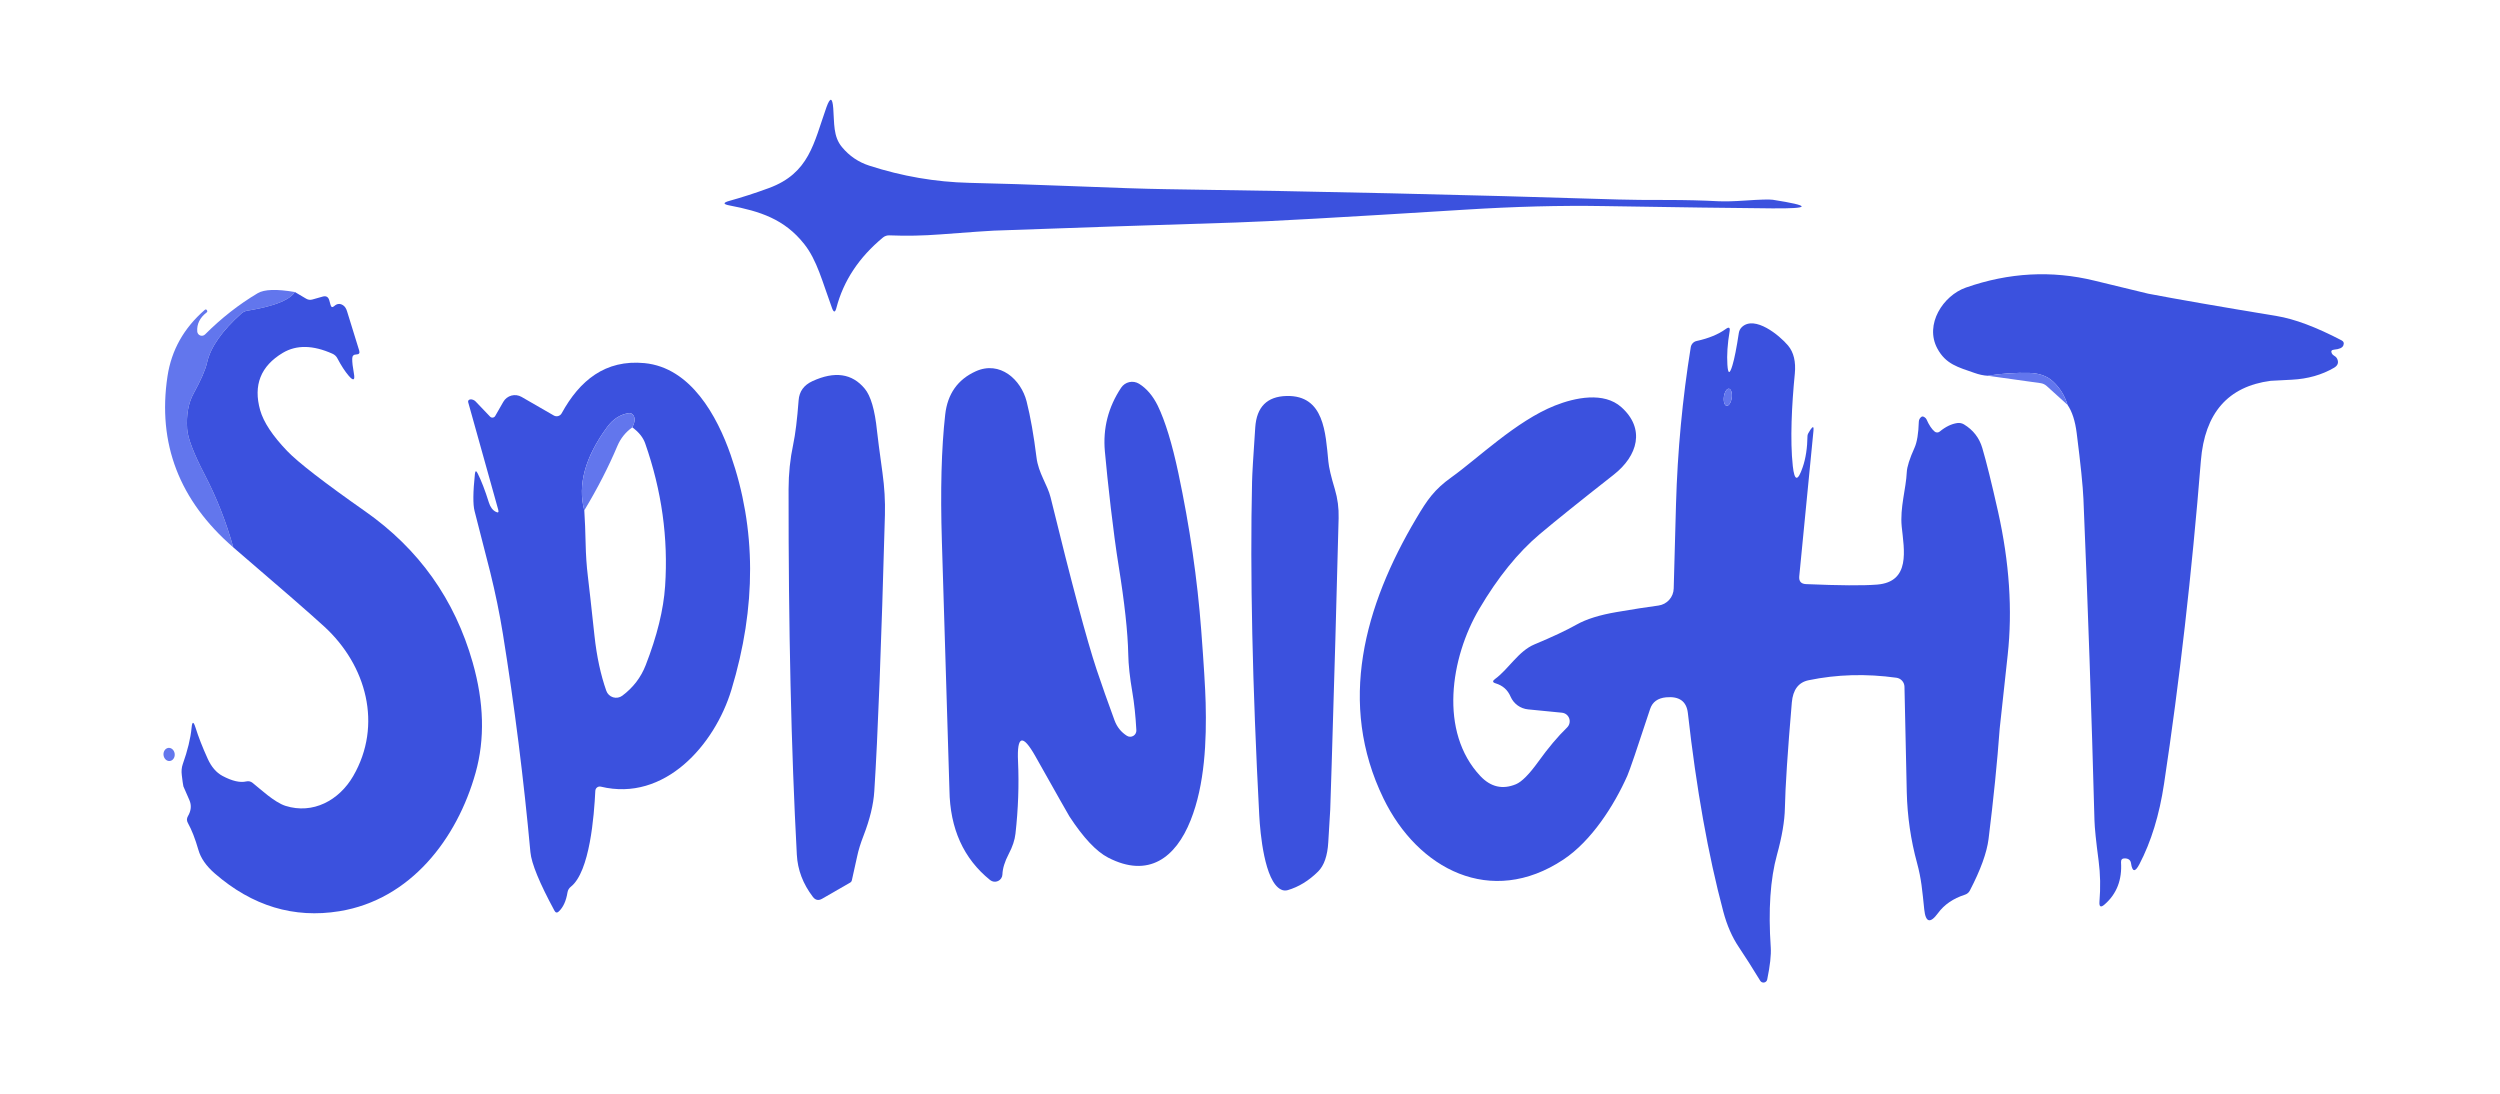
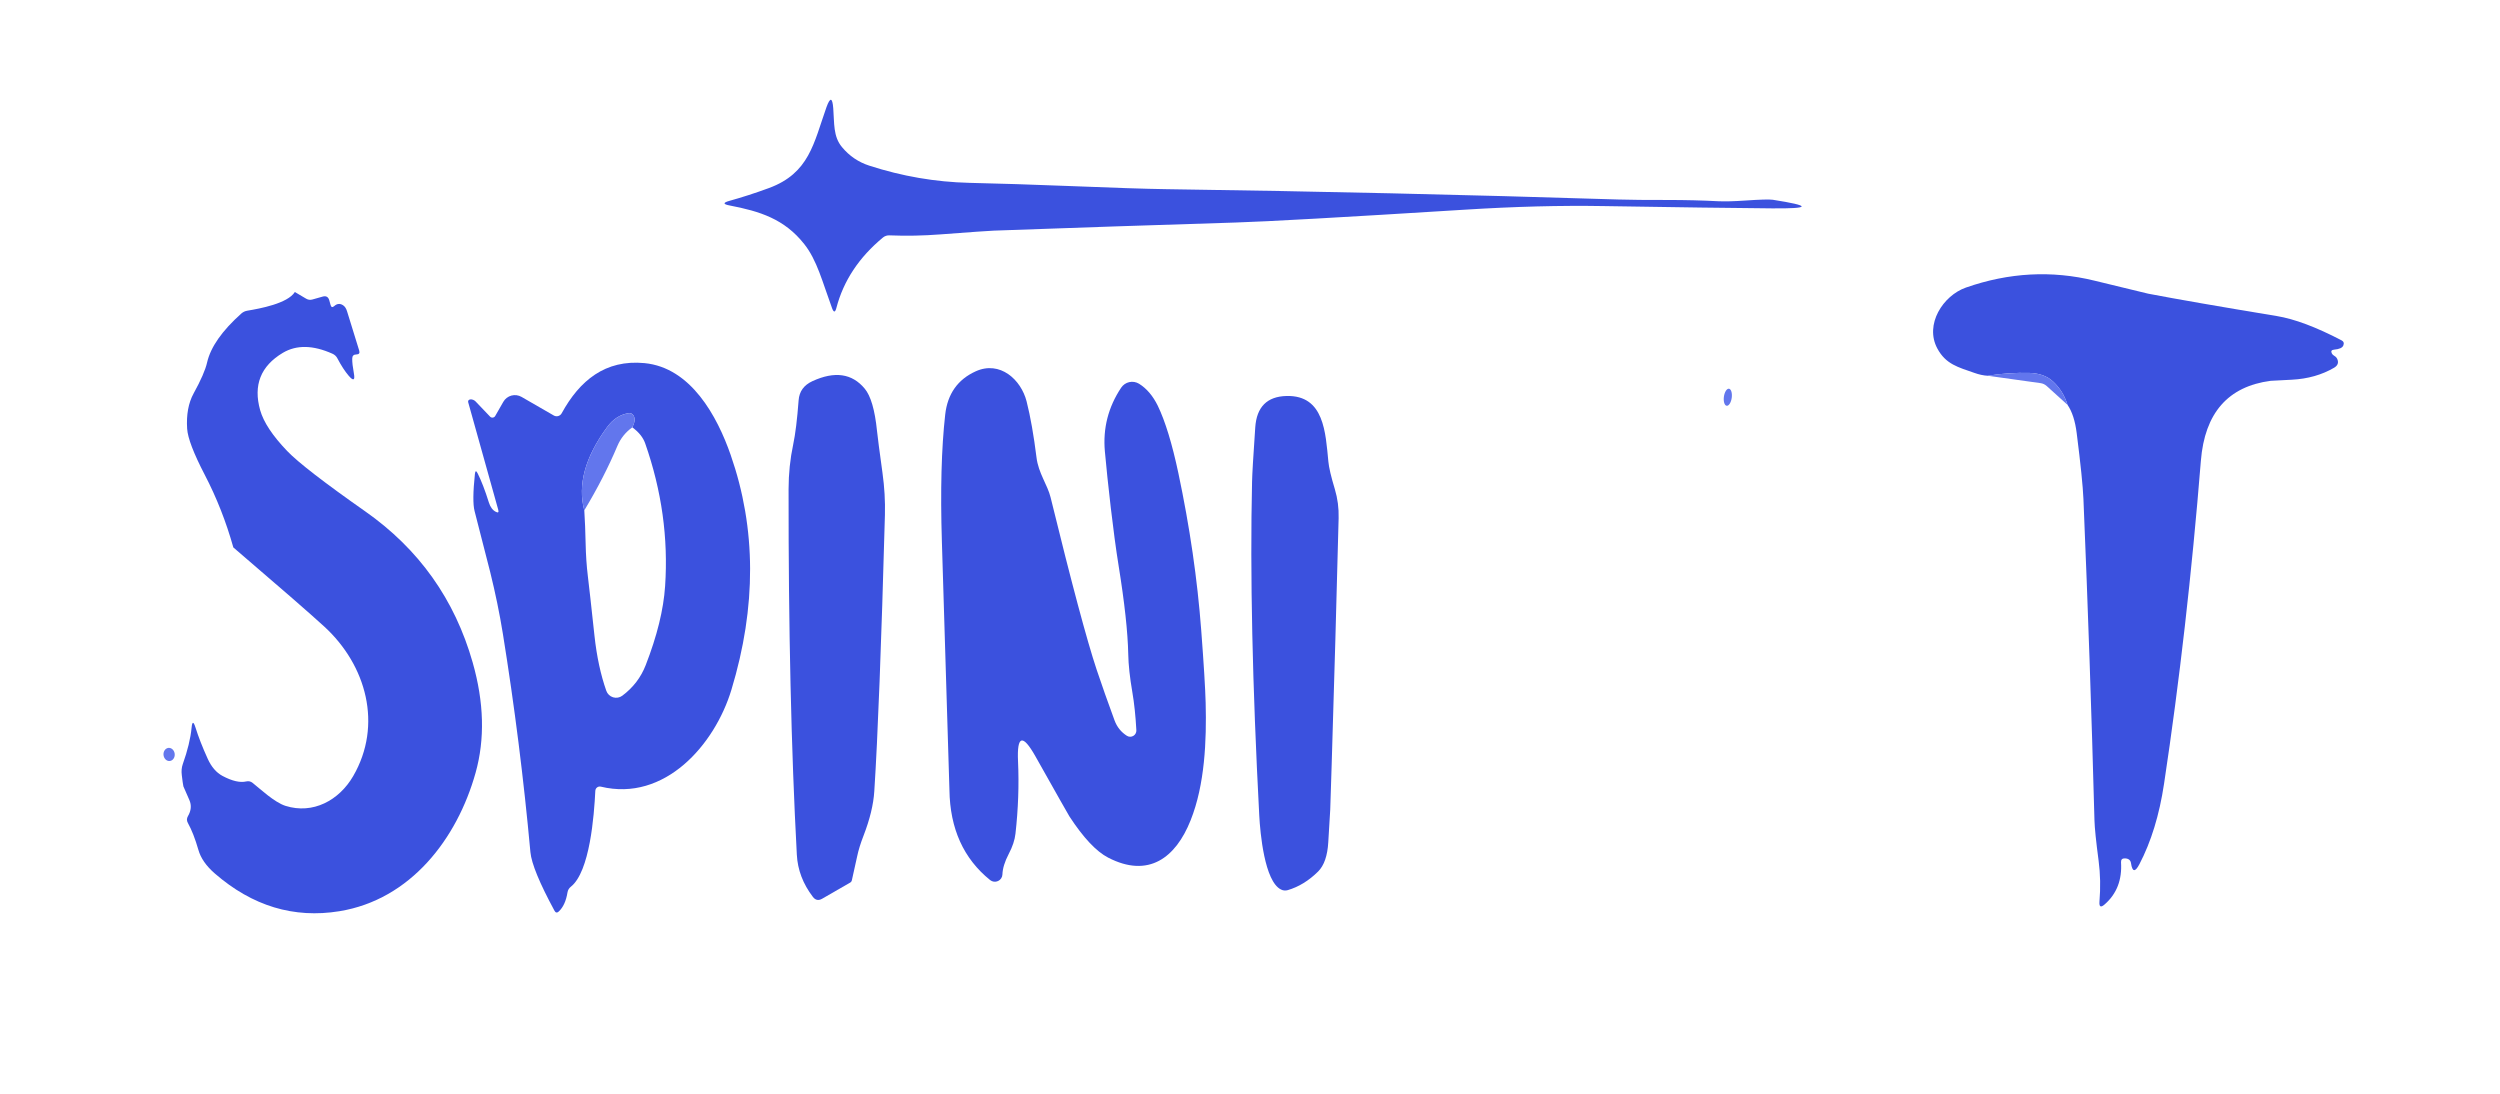
<svg xmlns="http://www.w3.org/2000/svg" width="160" height="70" viewBox="0 0 160 70" fill="none">
  <path d="M56.515 15.196C54.976 16.468 53.98 17.973 53.528 19.71C53.45 20.006 53.359 20.011 53.252 19.724C52.635 18.046 52.293 16.656 51.472 15.622C50.203 14.015 48.636 13.522 46.691 13.149C46.268 13.069 46.264 12.972 46.678 12.856C47.489 12.631 48.334 12.358 49.213 12.035C51.801 11.081 52.08 9.154 52.893 6.863C53.129 6.206 53.275 6.229 53.328 6.93C53.403 7.88 53.314 8.737 53.892 9.42C54.359 9.983 54.939 10.376 55.632 10.601C57.733 11.282 59.868 11.649 62.037 11.702C63.976 11.746 66.073 11.813 68.328 11.902C71.266 12.02 73.353 12.088 74.587 12.106C84.122 12.239 93.782 12.46 103.566 12.768C104.341 12.791 105.41 12.802 106.771 12.799C107.86 12.799 108.924 12.825 109.963 12.879C110.398 12.899 110.98 12.884 111.708 12.834C112.649 12.769 113.232 12.753 113.457 12.785C115.934 13.173 115.919 13.356 113.412 13.336C110.926 13.315 107.328 13.266 102.616 13.189C99.896 13.142 96.94 13.219 93.747 13.42C85.928 13.908 81.042 14.182 79.088 14.241C73.924 14.401 68.76 14.574 63.596 14.761C63.282 14.773 62.15 14.852 60.2 15C59.087 15.086 57.993 15.107 56.919 15.063C56.773 15.057 56.629 15.104 56.515 15.196Z" fill="#3B51DE" />
  <path d="M132.323 25.912C132.143 25.323 131.835 24.826 131.4 24.421C131.024 24.068 130.512 23.883 129.864 23.866C128.988 23.845 128.102 23.906 127.205 24.048C126.942 24.033 126.656 23.971 126.348 23.861C125.332 23.502 124.533 23.32 123.987 22.299C123.165 20.767 124.351 18.92 125.816 18.405C128.568 17.441 131.311 17.293 134.046 17.962C136.316 18.512 137.462 18.79 137.486 18.796C139.345 19.151 142.087 19.628 145.712 20.226C146.854 20.415 148.235 20.933 149.854 21.779C149.993 21.85 150.033 21.96 149.974 22.108C149.914 22.259 149.716 22.349 149.379 22.378C149.21 22.393 149.164 22.476 149.241 22.627C149.271 22.683 149.324 22.734 149.401 22.778C149.495 22.829 149.566 22.915 149.601 23.018C149.678 23.231 149.604 23.404 149.379 23.537C148.597 23.993 147.701 24.247 146.689 24.301C145.789 24.345 145.335 24.369 145.326 24.372C142.591 24.73 141.101 26.436 140.856 29.49C140.275 36.702 139.49 43.595 138.498 50.168C138.199 52.157 137.674 53.87 136.922 55.309C136.647 55.835 136.468 55.815 136.385 55.246C136.356 55.048 136.225 54.944 135.995 54.936C135.82 54.93 135.737 55.014 135.746 55.189C135.817 56.307 135.471 57.203 134.707 57.874C134.453 58.102 134.339 58.046 134.365 57.706C134.439 56.803 134.422 55.933 134.312 55.095C134.146 53.844 134.058 52.981 134.046 52.507C133.862 45.647 133.627 38.792 133.34 31.941C133.304 31.112 133.161 29.706 132.909 27.723C132.812 26.942 132.616 26.338 132.323 25.912Z" fill="#3B51DE" />
-   <path d="M18.87 18.689C18.404 19.425 16.629 19.75 15.83 19.883C15.685 19.906 15.556 19.967 15.443 20.065C14.209 21.169 13.48 22.212 13.255 23.194C13.148 23.665 12.86 24.328 12.389 25.183C12.058 25.79 11.92 26.541 11.976 27.438C12.015 28.03 12.391 29.013 13.104 30.386C13.864 31.848 14.474 33.397 14.933 35.034C11.473 32.036 10.069 28.384 10.72 24.078C10.972 22.412 11.765 20.998 13.1 19.838C13.156 19.788 13.203 19.793 13.242 19.852V19.856C13.28 19.909 13.274 19.957 13.224 19.998C12.789 20.333 12.589 20.739 12.624 21.219C12.629 21.274 12.649 21.328 12.682 21.372C12.716 21.417 12.761 21.451 12.814 21.471C12.866 21.49 12.923 21.494 12.977 21.483C13.032 21.471 13.082 21.444 13.122 21.405C14.169 20.358 15.294 19.477 16.495 18.764C16.916 18.515 17.707 18.49 18.87 18.689Z" fill="#6276ED" />
  <path d="M14.933 35.035C14.474 33.398 13.865 31.849 13.104 30.387C12.391 29.014 12.015 28.031 11.977 27.439C11.92 26.542 12.058 25.791 12.389 25.184C12.86 24.329 13.149 23.666 13.255 23.195C13.48 22.213 14.21 21.169 15.444 20.066C15.556 19.968 15.685 19.907 15.83 19.884C16.629 19.75 18.405 19.426 18.871 18.689L19.594 19.116C19.719 19.19 19.85 19.207 19.989 19.169L20.651 18.982C20.87 18.92 21.01 18.999 21.073 19.218L21.157 19.52C21.198 19.668 21.275 19.691 21.388 19.591C21.568 19.428 21.756 19.409 21.951 19.533C22.067 19.607 22.153 19.734 22.209 19.915C22.573 21.078 22.833 21.92 22.99 22.441C23.038 22.6 22.977 22.682 22.808 22.685C22.631 22.685 22.542 22.776 22.542 22.96C22.539 23.185 22.575 23.496 22.648 23.892C22.731 24.348 22.622 24.401 22.32 24.052C22.083 23.777 21.84 23.404 21.592 22.933C21.521 22.797 21.414 22.698 21.272 22.636C20.032 22.082 18.977 22.063 18.107 22.578C16.684 23.425 16.198 24.65 16.651 26.254C16.867 27.017 17.443 27.887 18.378 28.864C19.076 29.592 20.741 30.88 23.372 32.726C26.811 35.138 29.105 38.364 30.253 42.404C30.978 44.952 31.04 47.301 30.439 49.453C29.254 53.693 26.271 57.577 21.721 58.318C18.806 58.792 16.148 57.987 13.748 55.903C13.194 55.421 12.844 54.916 12.696 54.389C12.492 53.679 12.267 53.104 12.021 52.663C11.944 52.521 11.945 52.38 12.025 52.241C12.236 51.883 12.267 51.536 12.119 51.202C11.867 50.64 11.74 50.348 11.737 50.328C11.707 50.183 11.673 49.943 11.635 49.608C11.602 49.351 11.623 49.117 11.697 48.907C12.008 48.031 12.196 47.256 12.261 46.581C12.299 46.164 12.382 46.155 12.509 46.554C12.696 47.152 12.956 47.819 13.291 48.556C13.527 49.08 13.845 49.449 14.245 49.662C14.858 49.987 15.362 50.104 15.759 50.012C15.91 49.977 16.044 50.007 16.163 50.101C16.62 50.461 17.557 51.349 18.271 51.575C20.029 52.13 21.703 51.224 22.604 49.671C24.5 46.399 23.452 42.577 20.757 40.104C19.84 39.264 17.898 37.574 14.933 35.035Z" fill="#3B51DE" />
-   <path d="M110.553 23.342C110.592 23.954 110.7 23.966 110.877 23.377C111.005 22.954 111.141 22.263 111.286 21.304C111.309 21.16 111.379 21.027 111.485 20.927C112.307 20.168 113.883 21.455 114.437 22.116C114.799 22.549 114.942 23.149 114.868 23.919C114.673 25.894 114.557 28.176 114.739 29.827C114.846 30.804 115.057 30.828 115.374 29.898C115.567 29.336 115.669 28.666 115.68 27.887C115.68 27.813 115.744 27.683 115.871 27.497C116.028 27.266 116.092 27.29 116.062 27.568L115.152 36.886C115.123 37.202 115.266 37.368 115.583 37.383C117.728 37.475 119.245 37.485 120.133 37.414C122.29 37.241 121.864 35.199 121.709 33.698C121.589 32.5 121.989 31.257 122.033 30.227C122.048 29.881 122.213 29.357 122.53 28.655C122.69 28.3 122.782 27.742 122.805 26.982C122.811 26.858 122.868 26.755 122.974 26.675C123.042 26.628 123.132 26.658 123.245 26.764C123.265 26.785 123.282 26.809 123.294 26.835C123.459 27.208 123.634 27.47 123.818 27.621C123.863 27.659 123.919 27.679 123.979 27.679C124.038 27.679 124.095 27.659 124.142 27.621C124.517 27.31 124.893 27.128 125.269 27.075C125.416 27.055 125.564 27.084 125.691 27.159C126.283 27.517 126.675 28.022 126.867 28.673C127.128 29.555 127.464 30.912 127.875 32.744C128.6 35.987 128.806 39.046 128.492 41.92C128.155 45.009 127.984 46.576 127.981 46.621C127.825 48.766 127.586 51.127 127.267 53.701C127.154 54.58 126.755 55.68 126.068 57C126.036 57.061 125.992 57.116 125.937 57.161C125.883 57.206 125.821 57.24 125.753 57.261C125.001 57.504 124.427 57.898 124.031 58.442C123.533 59.12 123.24 59.042 123.152 58.207C123.023 56.986 122.974 56.276 122.69 55.228C122.29 53.764 122.071 52.256 122.033 50.705C122.006 49.506 121.957 47.254 121.886 43.948C121.883 43.808 121.829 43.674 121.736 43.569C121.642 43.464 121.515 43.396 121.376 43.376C119.432 43.106 117.555 43.16 115.747 43.536C115.105 43.669 114.748 44.142 114.677 44.956C114.408 48.099 114.26 50.354 114.233 51.721C114.216 52.55 114.047 53.544 113.727 54.705C113.298 56.255 113.165 58.232 113.328 60.635C113.36 61.112 113.285 61.797 113.101 62.691C113.091 62.739 113.067 62.783 113.031 62.817C112.996 62.851 112.951 62.873 112.903 62.881C112.854 62.889 112.805 62.883 112.76 62.862C112.716 62.842 112.678 62.808 112.653 62.766C112.15 61.941 111.696 61.226 111.29 60.622C110.858 59.983 110.525 59.222 110.291 58.34C109.321 54.7 108.564 50.464 108.023 45.631C107.937 44.885 107.474 44.551 106.633 44.628C106.098 44.678 105.756 44.926 105.608 45.373C104.782 47.892 104.295 49.318 104.147 49.653C103.304 51.544 101.861 53.817 100.054 55.015C95.415 58.092 90.737 55.623 88.544 51.104C85.583 45.018 87.318 38.777 90.643 33.175C91.349 31.98 91.798 31.328 92.898 30.542C94.554 29.361 97.049 26.933 99.517 25.956C100.8 25.446 102.643 25.055 103.766 26.058C105.311 27.439 104.822 29.17 103.277 30.382C101.135 32.063 99.556 33.331 98.541 34.187C97.147 35.364 95.858 36.958 94.674 38.968C92.828 42.093 92.086 46.847 94.745 49.67C95.408 50.372 96.167 50.545 97.022 50.19C97.395 50.033 97.87 49.554 98.448 48.752C99.084 47.867 99.698 47.137 100.29 46.563C100.366 46.489 100.42 46.395 100.445 46.292C100.47 46.188 100.464 46.08 100.43 45.98C100.395 45.88 100.333 45.792 100.25 45.727C100.166 45.662 100.066 45.623 99.961 45.613L97.795 45.4C97.553 45.376 97.321 45.287 97.124 45.144C96.928 45 96.773 44.807 96.676 44.583C96.493 44.154 96.175 43.871 95.722 43.735C95.521 43.676 95.506 43.584 95.677 43.46C96.556 42.821 97.169 41.675 98.208 41.24C99.356 40.761 100.256 40.338 100.907 39.971C101.528 39.622 102.381 39.355 103.464 39.172C104.517 38.991 105.41 38.852 106.141 38.755C106.406 38.719 106.65 38.59 106.829 38.39C107.008 38.191 107.11 37.935 107.117 37.667C107.188 35.069 107.237 33.275 107.264 32.287C107.361 28.866 107.677 25.509 108.209 22.218C108.225 22.122 108.27 22.032 108.337 21.962C108.404 21.891 108.491 21.843 108.587 21.823C109.353 21.655 109.975 21.399 110.451 21.055C110.655 20.907 110.737 20.958 110.695 21.206C110.559 22.014 110.512 22.726 110.553 23.342ZM110.506 25.969C110.573 25.978 110.644 25.929 110.705 25.833C110.766 25.737 110.811 25.602 110.831 25.457C110.84 25.386 110.843 25.314 110.84 25.246C110.836 25.178 110.826 25.116 110.809 25.062C110.793 25.008 110.771 24.964 110.744 24.933C110.717 24.901 110.686 24.883 110.654 24.878C110.587 24.869 110.516 24.918 110.455 25.014C110.394 25.11 110.349 25.245 110.329 25.39C110.319 25.461 110.316 25.533 110.32 25.601C110.324 25.669 110.334 25.732 110.35 25.785C110.367 25.839 110.389 25.883 110.416 25.915C110.442 25.946 110.473 25.965 110.506 25.969Z" fill="#3B51DE" />
  <path d="M31.287 32.158C31.379 32.451 31.526 32.649 31.727 32.753C31.881 32.836 31.934 32.793 31.887 32.624L29.964 25.743C29.951 25.697 29.957 25.654 29.983 25.621C30.008 25.588 30.051 25.567 30.104 25.561C30.158 25.555 30.22 25.564 30.279 25.588C30.339 25.611 30.394 25.647 30.435 25.69L31.367 26.666C31.389 26.689 31.415 26.706 31.445 26.716C31.474 26.727 31.506 26.73 31.537 26.726C31.569 26.722 31.599 26.711 31.625 26.694C31.652 26.677 31.675 26.654 31.691 26.627L32.215 25.712C32.328 25.517 32.514 25.375 32.732 25.316C32.95 25.258 33.183 25.289 33.378 25.401L35.442 26.591C35.484 26.616 35.531 26.632 35.579 26.638C35.628 26.644 35.677 26.641 35.724 26.627C35.771 26.614 35.815 26.591 35.854 26.561C35.892 26.53 35.925 26.492 35.948 26.449C37.098 24.349 38.741 23 41.244 23.239C44.214 23.523 45.901 26.64 46.762 29.113C48.405 33.821 48.421 38.831 46.811 44.144C45.746 47.664 42.541 51.335 38.452 50.345C38.411 50.335 38.368 50.335 38.327 50.343C38.286 50.352 38.247 50.37 38.214 50.395C38.18 50.42 38.152 50.453 38.133 50.491C38.114 50.528 38.103 50.569 38.101 50.611C38.022 52.201 37.751 55.788 36.534 56.751C36.42 56.839 36.344 56.966 36.321 57.106C36.233 57.657 36.047 58.065 35.766 58.331C35.654 58.438 35.561 58.423 35.487 58.287C34.528 56.514 34.014 55.264 33.946 54.536C33.52 49.872 32.933 45.213 32.184 40.561C31.977 39.28 31.706 37.963 31.372 36.61C31.093 35.503 30.76 34.203 30.373 32.708C30.263 32.285 30.271 31.49 30.395 30.324C30.419 30.12 30.476 30.11 30.568 30.293C30.805 30.761 31.044 31.382 31.287 32.158ZM37.395 32.664C37.437 33.333 37.465 34.035 37.48 34.772C37.495 35.512 37.542 36.212 37.622 36.872C37.699 37.502 37.841 38.779 38.048 40.703C38.193 42.026 38.445 43.195 38.803 44.21C38.837 44.309 38.894 44.398 38.97 44.47C39.045 44.543 39.136 44.596 39.236 44.627C39.336 44.658 39.441 44.665 39.544 44.647C39.647 44.629 39.744 44.588 39.828 44.525C40.521 44.007 41.019 43.356 41.324 42.572C42.052 40.702 42.467 39.015 42.567 37.511C42.774 34.44 42.35 31.396 41.293 28.38C41.16 27.998 40.885 27.655 40.468 27.35C40.627 27.042 40.657 26.797 40.556 26.613C40.479 26.474 40.362 26.418 40.206 26.445C39.673 26.539 39.224 26.834 38.861 27.328C37.446 29.252 36.958 31.03 37.395 32.664Z" fill="#3B51DE" />
  <path d="M65.154 48.725C65.222 50.235 65.167 51.778 64.99 53.355C64.945 53.761 64.8 54.196 64.555 54.66C64.3 55.149 64.167 55.584 64.155 55.966C64.152 56.055 64.123 56.142 64.074 56.216C64.024 56.291 63.954 56.35 63.873 56.387C63.791 56.425 63.701 56.438 63.612 56.428C63.523 56.417 63.439 56.381 63.369 56.325C61.668 54.955 60.799 53.034 60.764 50.563C60.764 50.397 60.602 45.09 60.28 34.64C60.179 31.393 60.25 28.691 60.493 26.534C60.641 25.211 61.292 24.288 62.446 23.764C63.995 23.062 65.349 24.292 65.704 25.695C65.95 26.671 66.16 27.863 66.335 29.268C66.454 30.276 67.045 31.04 67.236 31.825C68.579 37.309 69.561 40.98 70.179 42.839C70.51 43.83 70.895 44.921 71.333 46.111C71.49 46.531 71.753 46.858 72.123 47.092C72.185 47.13 72.255 47.151 72.327 47.152C72.4 47.153 72.471 47.134 72.533 47.097C72.595 47.06 72.646 47.008 72.68 46.944C72.715 46.88 72.731 46.809 72.727 46.737C72.677 45.816 72.591 45.004 72.47 44.299C72.307 43.349 72.219 42.539 72.208 41.867C72.178 40.455 71.972 38.567 71.591 36.202C71.253 34.129 70.885 30.809 70.712 28.891C70.579 27.414 70.926 26.054 71.755 24.811C71.876 24.63 72.062 24.502 72.274 24.455C72.487 24.408 72.71 24.445 72.896 24.558C73.384 24.86 73.785 25.331 74.099 25.97C74.575 26.956 75.015 28.394 75.417 30.285C76.145 33.724 76.632 37.072 76.878 40.331C77.043 42.509 77.138 44.06 77.162 44.983C77.224 47.385 77.113 50.217 76.198 52.503C75.249 54.887 73.513 56.228 70.92 54.887C70.16 54.493 69.334 53.614 68.443 52.25C68.393 52.176 67.668 50.895 66.268 48.406C65.448 46.953 65.077 47.059 65.154 48.725Z" fill="#3B51DE" />
  <path d="M132.323 25.912L130.978 24.695C130.868 24.601 130.743 24.543 130.601 24.522L127.205 24.047C128.101 23.905 128.988 23.845 129.864 23.865C130.512 23.883 131.024 24.068 131.4 24.42C131.835 24.826 132.142 25.323 132.323 25.912Z" fill="#6276ED" />
  <path d="M54.855 54.82C54.801 55.075 54.689 55.584 54.517 56.347C54.511 56.374 54.501 56.399 54.485 56.421C54.47 56.443 54.451 56.462 54.428 56.476L52.617 57.519C52.386 57.652 52.19 57.614 52.027 57.404C51.391 56.572 51.047 55.67 50.997 54.696C50.636 47.993 50.46 40.194 50.469 31.301C50.471 30.313 50.569 29.366 50.762 28.46C50.904 27.788 51.02 26.84 51.112 25.615C51.154 25.052 51.448 24.645 51.996 24.394C53.416 23.74 54.53 23.898 55.338 24.869C55.729 25.334 55.992 26.238 56.129 27.581C56.167 27.957 56.284 28.851 56.479 30.263C56.606 31.177 56.658 32.075 56.635 32.957C56.407 41.27 56.18 47.164 55.955 50.639C55.902 51.488 55.671 52.439 55.263 53.493C55.077 53.969 54.94 54.412 54.855 54.82Z" fill="#3B51DE" />
  <path d="M110.329 25.39C110.289 25.691 110.368 25.951 110.506 25.969C110.645 25.988 110.79 25.759 110.831 25.458C110.872 25.156 110.792 24.897 110.654 24.878C110.515 24.86 110.37 25.088 110.329 25.39Z" fill="#6276ED" />
  <path d="M85.463 40.956C85.259 47.949 85.149 51.568 85.135 51.814C85.096 52.444 85.055 53.138 85.01 53.896C84.96 54.769 84.742 55.396 84.358 55.778C83.766 56.364 83.119 56.761 82.418 56.968C82.267 57.012 82.122 56.999 81.983 56.928C80.926 56.408 80.651 53.292 80.593 52.2C80.152 43.825 79.998 36.701 80.132 30.83C80.14 30.368 80.209 29.209 80.336 27.354C80.424 26.043 81.093 25.372 82.342 25.343C84.757 25.285 84.833 27.709 85.015 29.538C85.05 29.92 85.189 30.512 85.432 31.314C85.609 31.908 85.689 32.524 85.672 33.16C85.598 36.04 85.528 38.638 85.463 40.956Z" fill="#3B51DE" />
  <path d="M40.467 27.351C40.038 27.658 39.721 28.052 39.517 28.531C38.949 29.878 38.242 31.256 37.395 32.664C36.957 31.031 37.446 29.252 38.86 27.328C39.224 26.834 39.673 26.54 40.205 26.445C40.362 26.418 40.479 26.474 40.556 26.614C40.657 26.797 40.627 27.043 40.467 27.351Z" fill="#6276ED" />
  <path d="M10.465 48.321C10.489 48.553 10.668 48.725 10.865 48.705C11.063 48.684 11.204 48.48 11.181 48.249C11.157 48.017 10.978 47.845 10.78 47.865C10.583 47.886 10.442 48.09 10.465 48.321Z" fill="#6276ED" />
</svg>